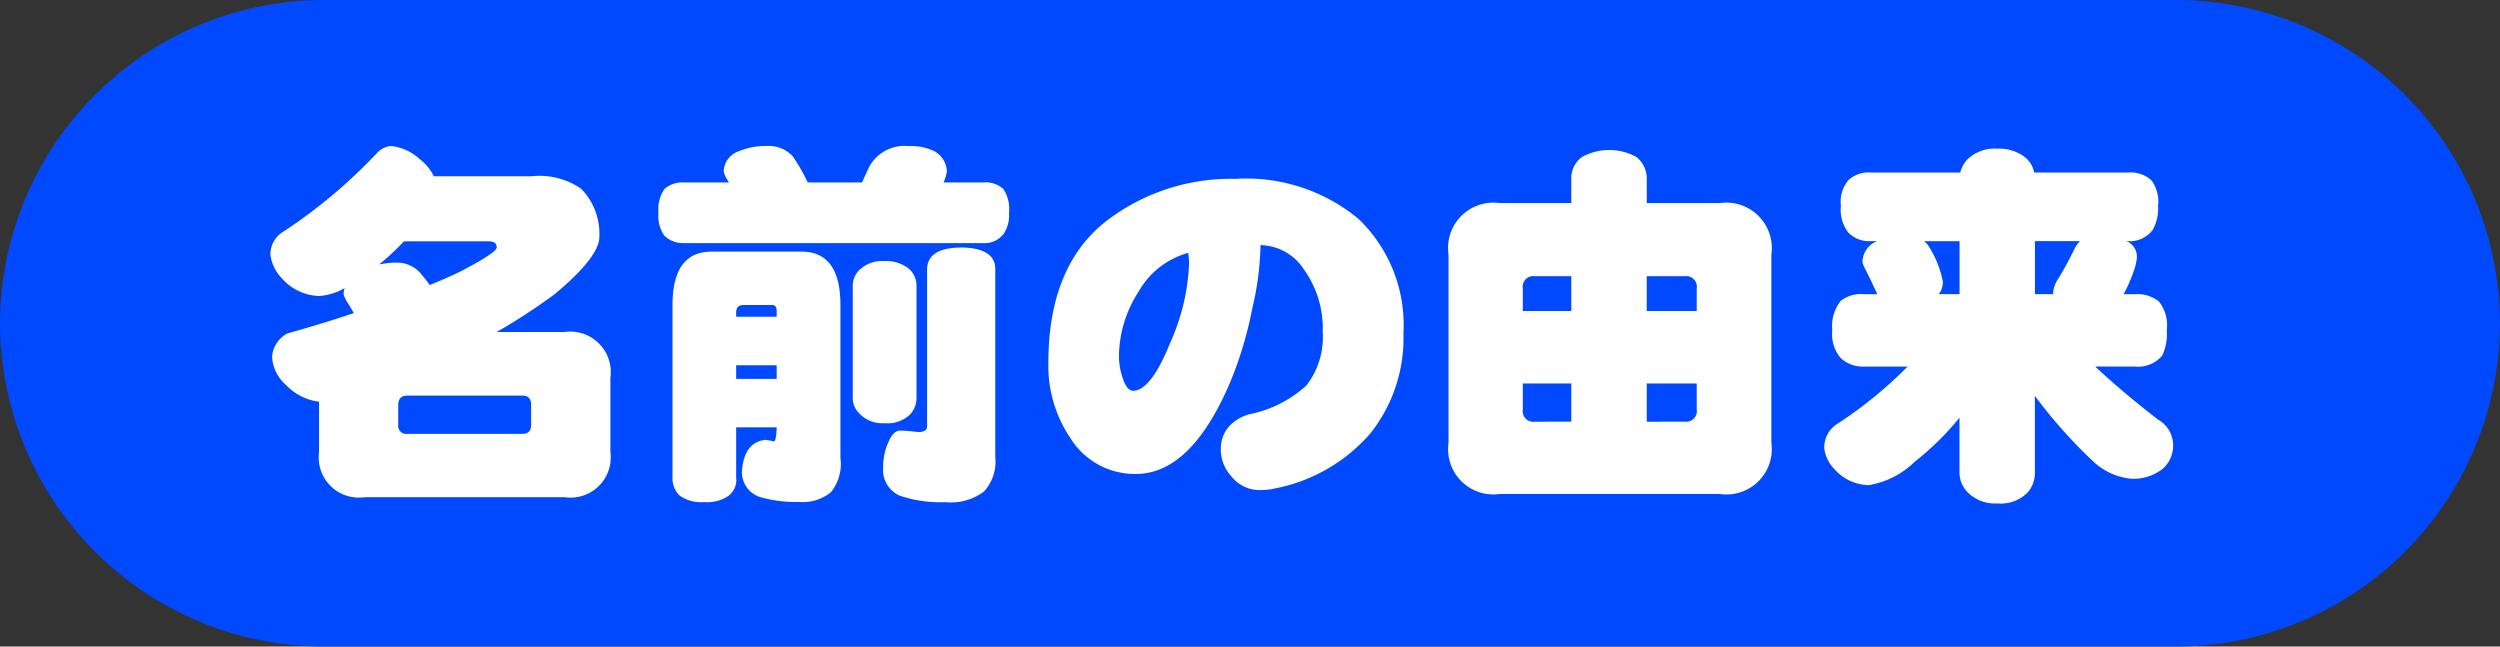
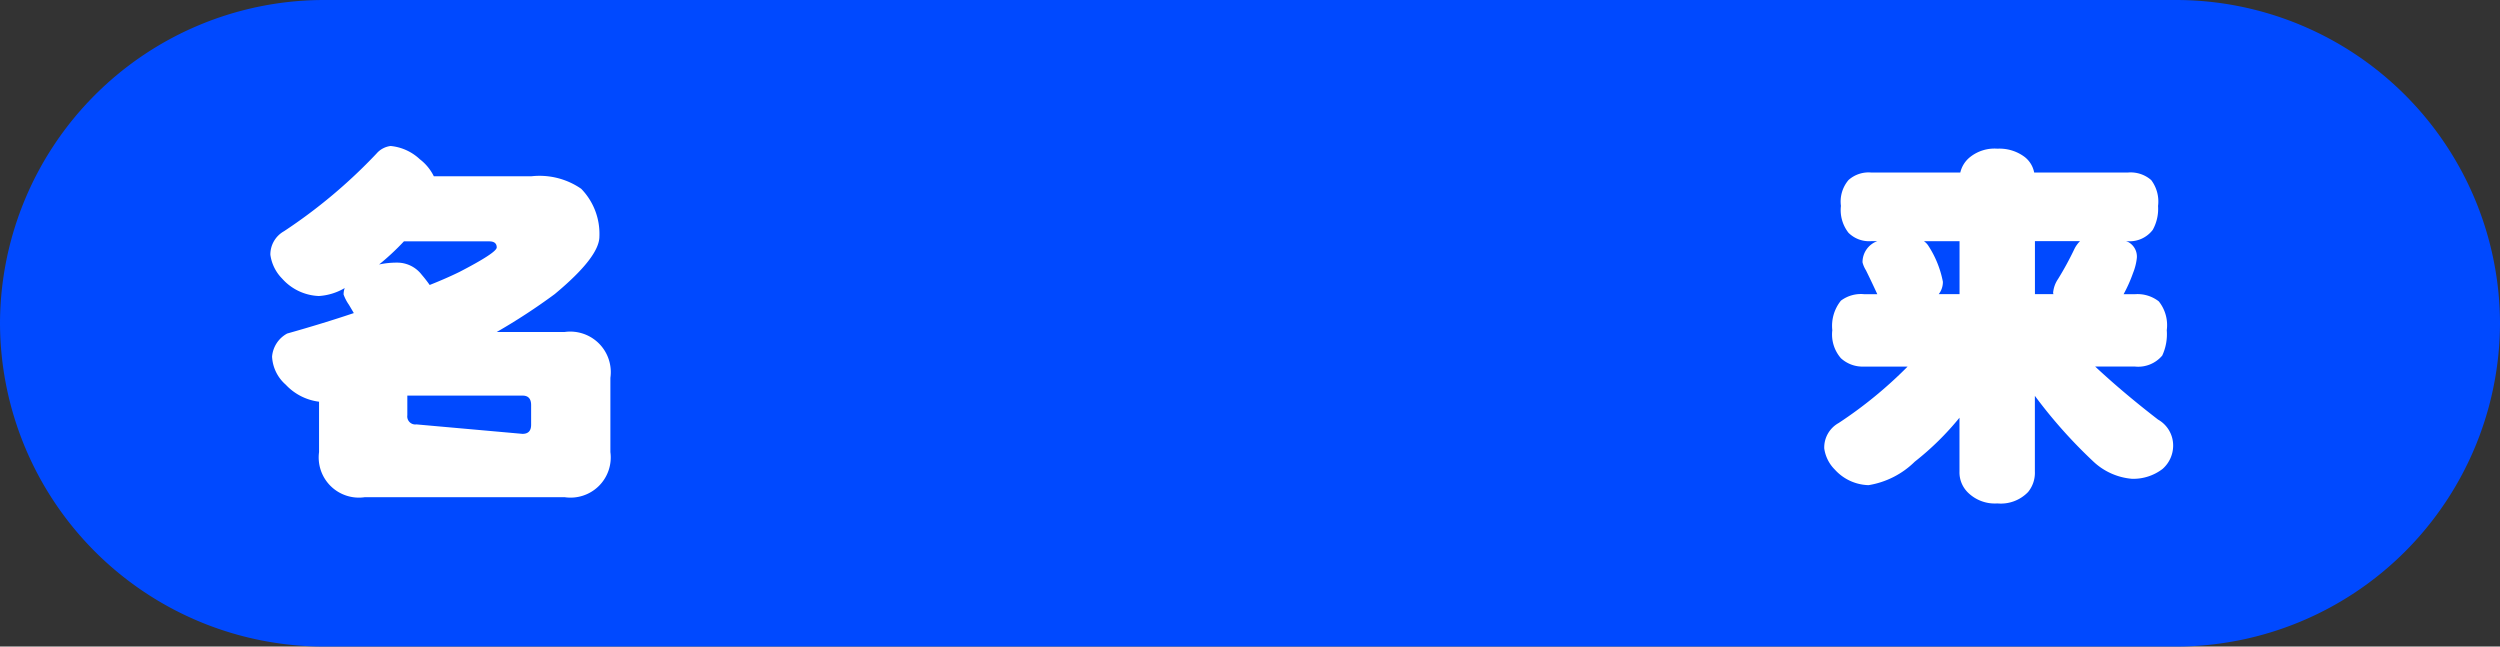
<svg xmlns="http://www.w3.org/2000/svg" width="116" height="30" viewBox="0 0 116 30">
  <rect x="0" y="0" width="116" height="30" fill="#333333" stroke="none" />
  <g id="グループ_302" data-name="グループ 302" transform="translate(-294.815 -1000.908)">
    <path id="パス_51" data-name="パス 51" d="M1049.815,837.908a15.044,15.044,0,0,1-15,15h-86a15.044,15.044,0,0,1-15-15h0a15.044,15.044,0,0,1,15-15h86a15.044,15.044,0,0,1,15,15Z" transform="translate(-639 178)" fill="#0049ff" />
    <g id="グループ_288" data-name="グループ 288" transform="translate(-639 178)">
-       <path id="パス_1282" data-name="パス 1282" d="M951.941,829.682a2.3,2.3,0,0,1,1.354.615,2.231,2.231,0,0,1,.65.791h4.518a3.4,3.4,0,0,1,2.32.58,2.993,2.993,0,0,1,.844,2.215q0,.949-2.074,2.672a28.06,28.06,0,0,1-2.69,1.758h3.147a1.88,1.88,0,0,1,2.127,2.127v3.445a1.865,1.865,0,0,1-2.127,2.092h-9.264a1.865,1.865,0,0,1-2.127-2.092v-2.338a2.54,2.54,0,0,1-1.547-.791,1.852,1.852,0,0,1-.633-1.3,1.345,1.345,0,0,1,.7-1.072q1.688-.476,3.093-.949-.123-.211-.228-.387a1.989,1.989,0,0,1-.246-.475.85.85,0,0,1,.052-.3,2.678,2.678,0,0,1-1.2.37,2.4,2.4,0,0,1-1.705-.809,1.948,1.948,0,0,1-.545-1.107,1.238,1.238,0,0,1,.633-1.09,24.37,24.37,0,0,0,4.289-3.6A1.03,1.03,0,0,1,951.941,829.682Zm-.545,5.5a3.856,3.856,0,0,1,.827-.088,1.432,1.432,0,0,1,1.16.562,5.993,5.993,0,0,1,.369.475q.756-.3,1.371-.6,1.74-.9,1.74-1.142,0-.282-.351-.282h-3.955A11.393,11.393,0,0,1,951.4,835.184Zm6.663,7.857q.4,0,.4-.422v-.914q0-.44-.4-.439h-5.344q-.422,0-.422.439v.914a.373.373,0,0,0,.422.422Z" fill="#fff" />
-       <path id="パス_1283" data-name="パス 1283" d="M969.379,829.682a1.507,1.507,0,0,1,1.23.492,8.782,8.782,0,0,1,.686,1.2h2.514c.1-.222.216-.463.334-.721a1.868,1.868,0,0,1,1.845-.966,2.458,2.458,0,0,1,1.2.246,1.121,1.121,0,0,1,.562.931,1.827,1.827,0,0,1-.158.51h1.846a1.234,1.234,0,0,1,.931.3,1.67,1.67,0,0,1,.264,1.107,1.57,1.57,0,0,1-.229.95,1.1,1.1,0,0,1-.966.457H965.582a1.264,1.264,0,0,1-.932-.334,1.575,1.575,0,0,1-.281-1.073,1.637,1.637,0,0,1,.281-1.107,1.274,1.274,0,0,1,.932-.3h2.057a.764.764,0,0,1-.053-.088,1.306,1.306,0,0,1-.193-.422,1.026,1.026,0,0,1,.685-.931A3.183,3.183,0,0,1,969.379,829.682Zm-2.549,4.9H971q1.811,0,1.811,2.479v7.1a2.07,2.07,0,0,1-.44,1.582,2.043,2.043,0,0,1-1.441.457,6.135,6.135,0,0,1-1.846-.228,1.211,1.211,0,0,1-.844-1.178q.088-1.353,1.073-1.477a2.6,2.6,0,0,1,.4.071q.123,0,.14-.651h-1.88v2.321a.925.925,0,0,1-.422.9,1.747,1.747,0,0,1-1.055.246,1.716,1.716,0,0,1-1.143-.3,1.109,1.109,0,0,1-.334-.843v-8Q965.019,834.585,966.83,834.586Zm1.143,3.023h1.88v-.263c0-.188-.07-.281-.21-.281h-1.336q-.335,0-.334.351Zm0,2.883h1.88v-.633h-1.88Zm6.89-5.467a1.688,1.688,0,0,1,1.072.317,1.034,1.034,0,0,1,.405.861v5.133a1.15,1.15,0,0,1-.281.791,1.516,1.516,0,0,1-1.2.422,1.472,1.472,0,0,1-1.142-.422,1.009,1.009,0,0,1-.334-.791V836.2a1.017,1.017,0,0,1,.422-.861A1.491,1.491,0,0,1,974.863,835.025Zm3.516-.632q1.582.016,1.617.966V844.1a2.063,2.063,0,0,1-.527,1.617,2.566,2.566,0,0,1-1.793.492,5.933,5.933,0,0,1-2.11-.3,1.305,1.305,0,0,1-.773-1.318,2.745,2.745,0,0,1,.264-1.213q.21-.474.509-.492a7.846,7.846,0,0,1,.844.07q.422,0,.422-.263v-7.331Q976.885,834.411,978.379,834.393Z" fill="#fff" />
-       <path id="パス_1284" data-name="パス 1284" d="M998.934,838.367a7.1,7.1,0,0,1-1.512,4.623,7.8,7.8,0,0,1-4.465,2.584,2.532,2.532,0,0,1-.615.071,1.657,1.657,0,0,1-1.389-.633,1.843,1.843,0,0,1-.492-1.336,1.589,1.589,0,0,1,.351-.949,2,2,0,0,1,.985-.6,5.512,5.512,0,0,0,2.637-1.336,3.678,3.678,0,0,0,.755-2.5,4.675,4.675,0,0,0-.9-2.918,2.433,2.433,0,0,0-1.986-1.09,13.547,13.547,0,0,1-.387,2.953,17.471,17.471,0,0,1-1.037,3.446q-1.81,4.218-4.36,4.218a3.52,3.52,0,0,1-3.041-1.67,5.975,5.975,0,0,1-1.019-3.48q0-4.588,2.812-6.68a9.5,9.5,0,0,1,5.871-1.863,8.16,8.16,0,0,1,5.713,1.863A6.812,6.812,0,0,1,998.934,838.367Zm-9.985-3.726a3.811,3.811,0,0,0-2.3,1.793,5.59,5.59,0,0,0-.914,3.041,3.133,3.133,0,0,0,.176.984q.193.581.475.58.827,0,1.722-2.215a9.869,9.869,0,0,0,.879-3.656A3.421,3.421,0,0,0,988.949,834.641Z" fill="#fff" />
-       <path id="パス_1285" data-name="パス 1285" d="M1003.4,832.33h3.323v-1.107a1.21,1.21,0,0,1,.509-1.038,2.625,2.625,0,0,1,2.5,0,1.253,1.253,0,0,1,.492,1.038v1.107h3.392a2.113,2.113,0,0,1,2.391,2.391v8.736a2.105,2.105,0,0,1-2.391,2.373H1003.4a2.1,2.1,0,0,1-2.373-2.373v-8.736A2.105,2.105,0,0,1,1003.4,832.33Zm1.073,5.01h2.25v-1.617h-1.705a.489.489,0,0,0-.545.562Zm2.25,5.133V840.7h-2.25v1.213a.49.49,0,0,0,.545.563Zm3.5-6.75v1.617h2.32v-1.055a.489.489,0,0,0-.545-.562Zm1.775,6.75a.49.49,0,0,0,.545-.563V840.7h-2.32v1.776Z" fill="#fff" />
+       <path id="パス_1282" data-name="パス 1282" d="M951.941,829.682a2.3,2.3,0,0,1,1.354.615,2.231,2.231,0,0,1,.65.791h4.518a3.4,3.4,0,0,1,2.32.58,2.993,2.993,0,0,1,.844,2.215q0,.949-2.074,2.672a28.06,28.06,0,0,1-2.69,1.758h3.147a1.88,1.88,0,0,1,2.127,2.127v3.445a1.865,1.865,0,0,1-2.127,2.092h-9.264a1.865,1.865,0,0,1-2.127-2.092v-2.338a2.54,2.54,0,0,1-1.547-.791,1.852,1.852,0,0,1-.633-1.3,1.345,1.345,0,0,1,.7-1.072q1.688-.476,3.093-.949-.123-.211-.228-.387a1.989,1.989,0,0,1-.246-.475.85.85,0,0,1,.052-.3,2.678,2.678,0,0,1-1.2.37,2.4,2.4,0,0,1-1.705-.809,1.948,1.948,0,0,1-.545-1.107,1.238,1.238,0,0,1,.633-1.09,24.37,24.37,0,0,0,4.289-3.6A1.03,1.03,0,0,1,951.941,829.682Zm-.545,5.5a3.856,3.856,0,0,1,.827-.088,1.432,1.432,0,0,1,1.16.562,5.993,5.993,0,0,1,.369.475q.756-.3,1.371-.6,1.74-.9,1.74-1.142,0-.282-.351-.282h-3.955A11.393,11.393,0,0,1,951.4,835.184Zm6.663,7.857q.4,0,.4-.422v-.914q0-.44-.4-.439h-5.344v.914a.373.373,0,0,0,.422.422Z" fill="#fff" />
      <path id="パス_1286" data-name="パス 1286" d="M1020.643,830.914h4.13a1.289,1.289,0,0,1,.457-.721,1.82,1.82,0,0,1,1.266-.386,1.944,1.944,0,0,1,1.266.386,1.2,1.2,0,0,1,.439.721h4.342a1.448,1.448,0,0,1,1.09.352,1.659,1.659,0,0,1,.316,1.2,2.013,2.013,0,0,1-.246,1.107,1.345,1.345,0,0,1-1.16.528h-.07a.143.143,0,0,0,.052.017.767.767,0,0,1,.44.756,2.66,2.66,0,0,1-.176.7,6.7,6.7,0,0,1-.439.985h.527a1.6,1.6,0,0,1,1.107.334,1.766,1.766,0,0,1,.369,1.336,2.36,2.36,0,0,1-.21,1.177,1.458,1.458,0,0,1-1.266.51h-1.846q1.3,1.214,2.918,2.461a1.376,1.376,0,0,1,.7,1.2,1.439,1.439,0,0,1-.492,1.09,2.228,2.228,0,0,1-1.424.457,2.969,2.969,0,0,1-1.775-.791,22.659,22.659,0,0,1-2.725-3.058v3.515a1.405,1.405,0,0,1-.316.949,1.753,1.753,0,0,1-1.424.528,1.78,1.78,0,0,1-1.371-.51,1.311,1.311,0,0,1-.387-.967v-2.5a13.107,13.107,0,0,1-2.074,2.039,3.958,3.958,0,0,1-2.144,1.09,2.181,2.181,0,0,1-1.565-.721,1.721,1.721,0,0,1-.492-.984,1.3,1.3,0,0,1,.668-1.178,19.842,19.842,0,0,0,3.2-2.619h-2.021a1.487,1.487,0,0,1-1.073-.387,1.676,1.676,0,0,1-.4-1.3,1.864,1.864,0,0,1,.4-1.372,1.547,1.547,0,0,1,1.073-.3h.615q-.3-.651-.527-1.108a1.29,1.29,0,0,1-.159-.369,1.037,1.037,0,0,1,.686-.984h-.281a1.354,1.354,0,0,1-1.055-.387,1.706,1.706,0,0,1-.352-1.248,1.542,1.542,0,0,1,.352-1.2A1.393,1.393,0,0,1,1020.643,830.914Zm3.129,5.643h.966V834.1h-1.652a.751.751,0,0,1,.193.193,4.684,4.684,0,0,1,.686,1.688A.917.917,0,0,1,1023.772,836.557Zm4.464-2.461v2.461h.862a.156.156,0,0,1-.018-.071,1.339,1.339,0,0,1,.229-.633,14.615,14.615,0,0,0,.773-1.423,1.437,1.437,0,0,1,.246-.334Z" fill="#fff" />
    </g>
  </g>
</svg>